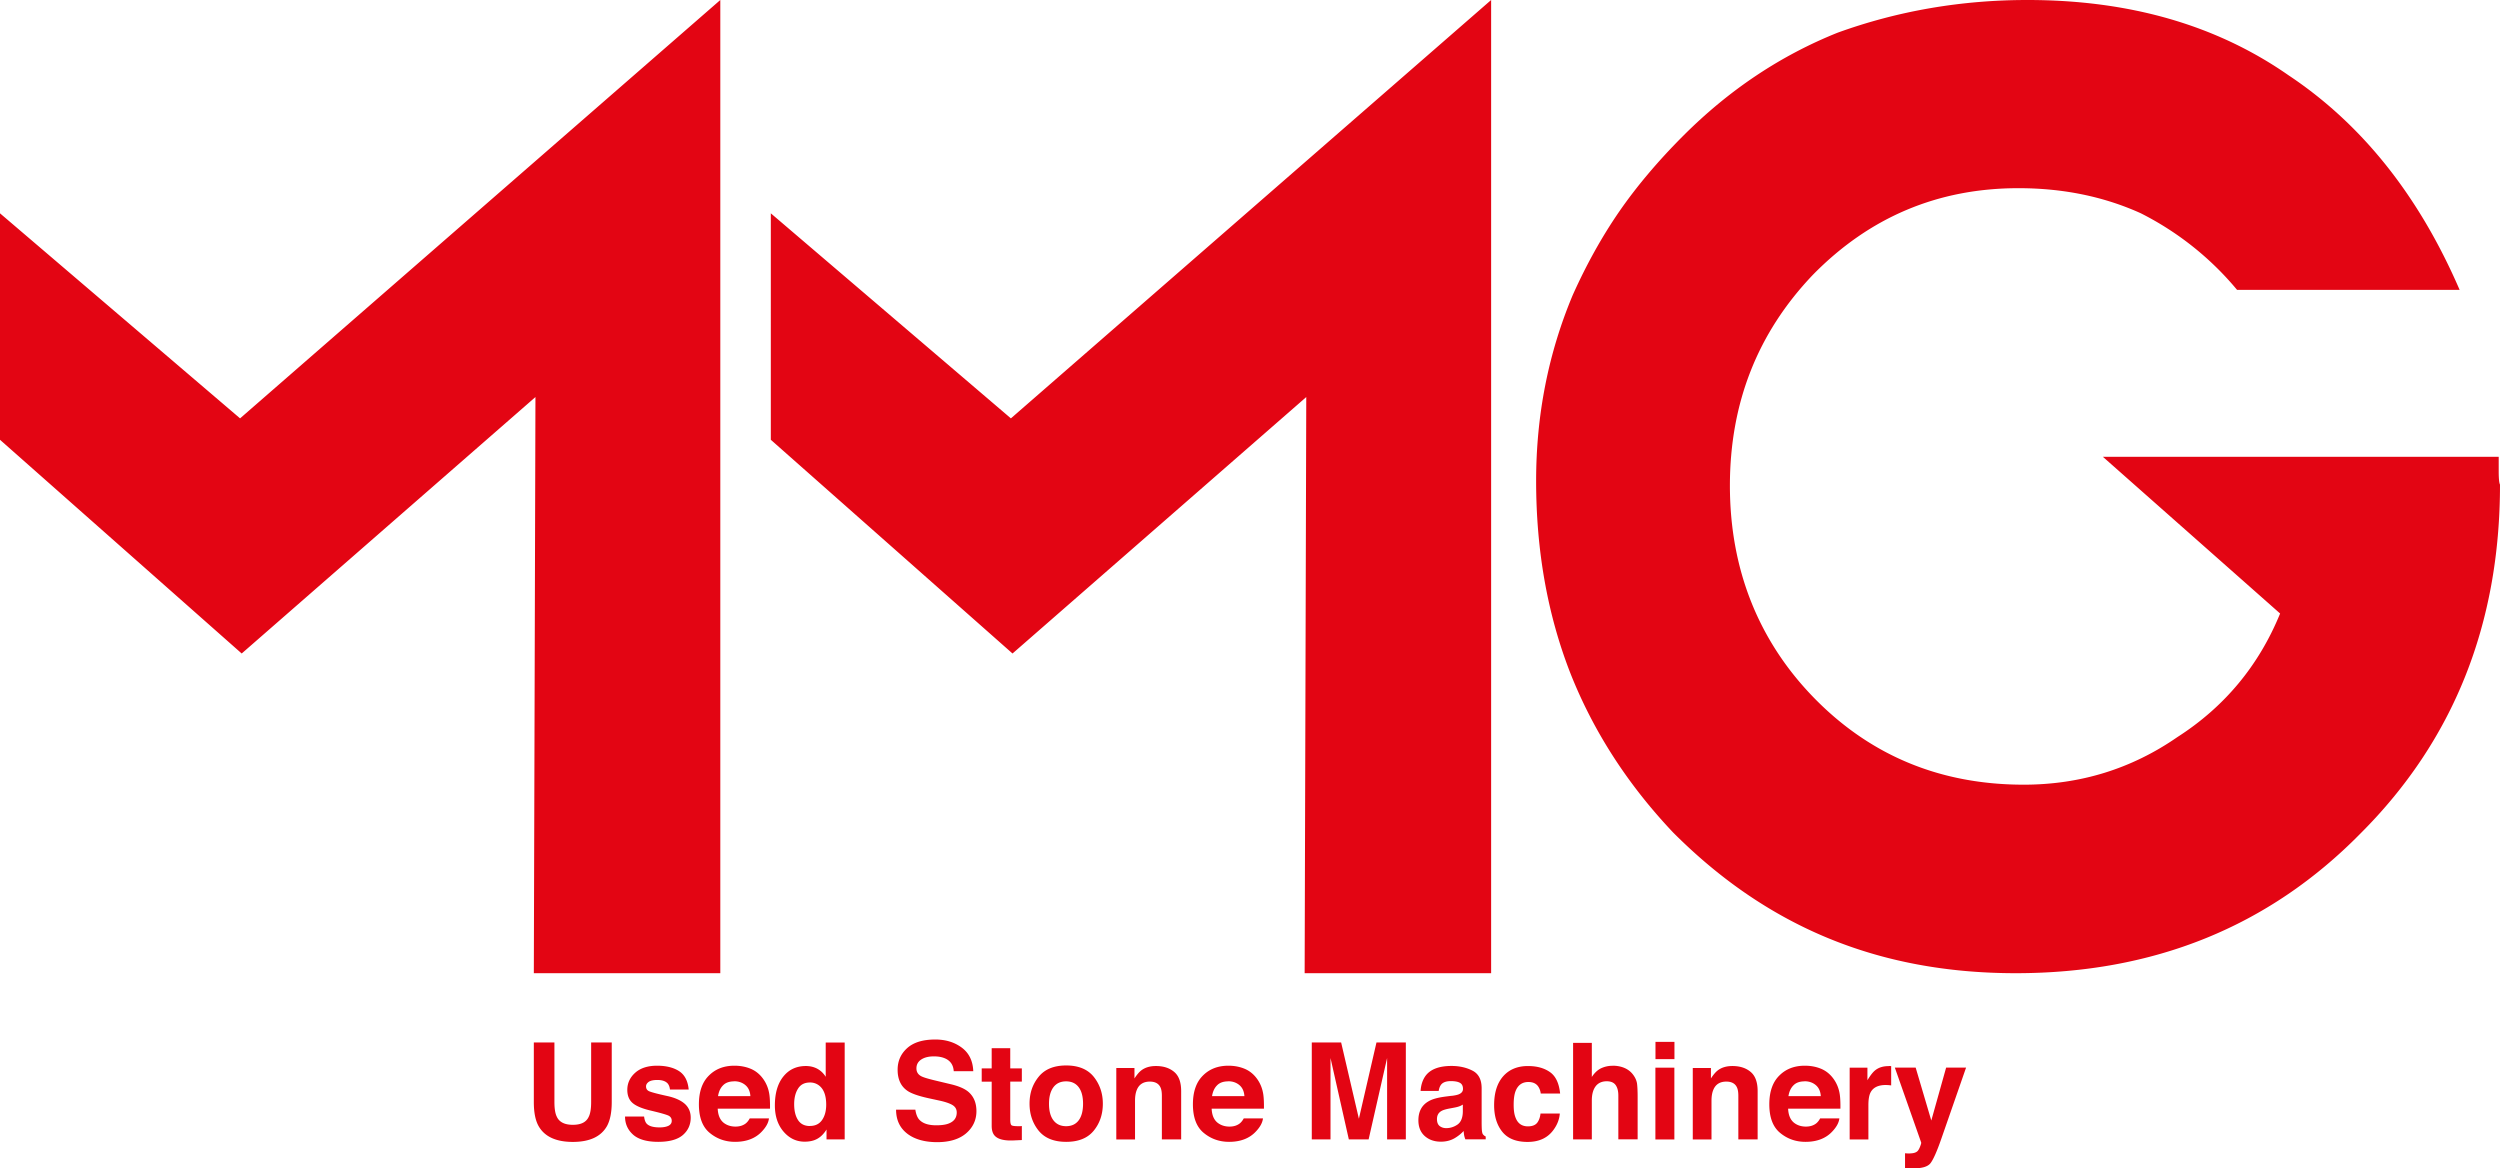
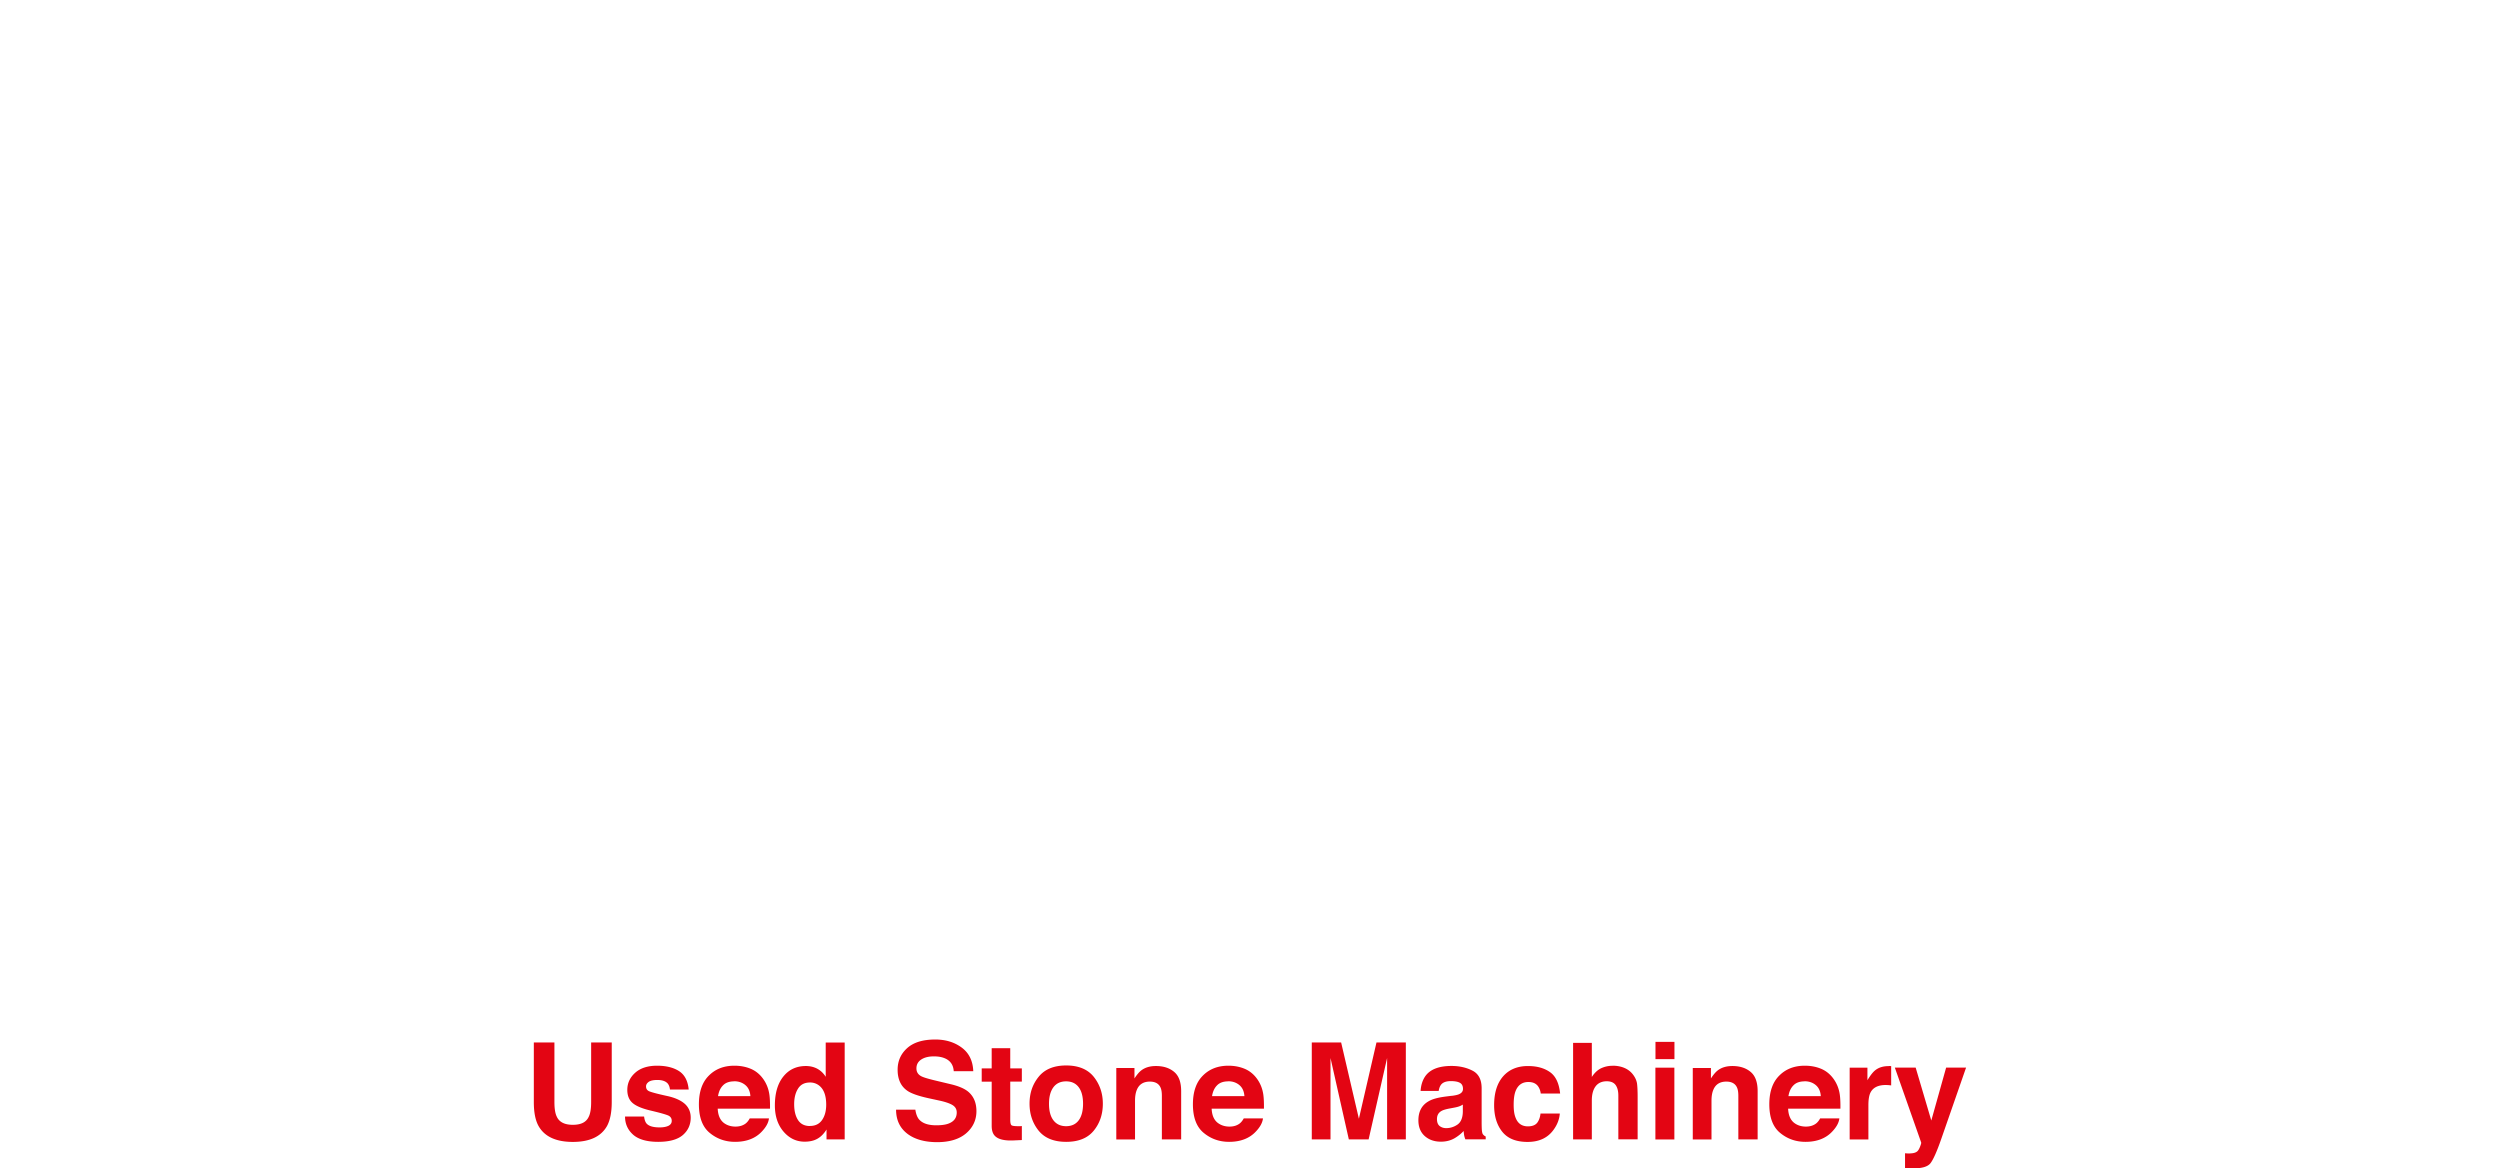
<svg xmlns="http://www.w3.org/2000/svg" id="Livello_1" data-name="Livello 1" viewBox="0 0 308.34 144.1">
  <defs>
    <style>.cls-1{fill-rule:evenodd;fill:#e30513}</style>
  </defs>
-   <path class="cls-1" d="M308.18 56.36v1.73c0 .92.05 1.46.16 1.68 0 17.22-5.74 31.59-17.22 43.04-11.29 11.48-25.47 17.22-42.5 17.22s-30.72-5.79-42.26-17.35c-5.66-5.98-9.88-12.56-12.7-19.71-2.79-7.17-4.2-15.05-4.2-23.66 0-8.15 1.52-15.78 4.52-22.93 1.65-3.68 3.55-7.12 5.71-10.26 2.17-3.14 4.82-6.28 7.93-9.39 5.66-5.66 11.99-9.88 19.03-12.7C234.06 1.35 241.86 0 250.06 0c12.59 0 23.31 3.09 32.19 9.28 9.04 6.01 16.08 14.83 21.11 26.47h-27.45a37.286 37.286 0 0 0-11.88-9.45c-4.55-2.06-9.58-3.09-15.08-3.09-9.93 0-18.38 3.57-25.36 10.69-6.82 7.15-10.23 15.81-10.23 26.01s3.46 19.08 10.39 26.18c6.96 7.12 15.59 10.69 25.85 10.69 6.96 0 13.29-1.95 18.95-5.87 5.79-3.71 10.04-8.8 12.67-15.24l-21.86-19.33h48.82ZM183.91 120.03h-23l.2-71.06-36.23 31.63-29.81-26.36V26.31l29.61 25.29L183.91 0v120.03zM88.84 120.03h-23l.2-71.06L29.81 80.6 0 54.24V26.31L29.61 51.6 88.84 0v120.03z" />
  <path d="m234.96 142.24.29.02c.23.01.44 0 .65-.03.21-.03.38-.09.52-.19.14-.09.26-.29.38-.58.12-.3.17-.48.15-.55l-3.25-9.24h2.57l1.93 6.53 1.83-6.53h2.46l-3.03 8.71c-.58 1.68-1.05 2.71-1.39 3.12-.34.4-1.03.6-2.05.6h-.5c-.12 0-.31-.01-.56-.03v-1.83Zm-2.02-10.76h.11c.03 0 .1 0 .2.01v2.38c-.15-.02-.28-.03-.39-.04-.11 0-.2-.01-.27-.01-.93 0-1.56.3-1.88.91-.18.34-.27.87-.27 1.58v4.23h-2.31v-8.86h2.19v1.55c.36-.59.67-.99.93-1.2.43-.36.99-.54 1.69-.54Zm-10.34-.04c.77 0 1.46.14 2.08.41.62.28 1.12.71 1.53 1.31.36.53.6 1.14.7 1.83.06.4.09.99.08 1.75h-6.45c.04.89.34 1.52.92 1.87.35.22.78.34 1.27.34.53 0 .95-.14 1.28-.4.18-.15.34-.35.48-.61h2.37c-.06.53-.35 1.06-.86 1.6-.79.86-1.9 1.29-3.32 1.29-1.18 0-2.22-.36-3.11-1.09-.9-.73-1.35-1.91-1.35-3.54 0-1.53.4-2.71 1.22-3.53.81-.82 1.86-1.23 3.16-1.23Zm-.02 1.93c-.6 0-1.06.16-1.38.49-.33.33-.53.77-.62 1.33h3.99c-.04-.6-.25-1.05-.62-1.36-.37-.31-.83-.47-1.37-.47Zm-8.9-1.89c.91 0 1.66.24 2.23.72.58.48.87 1.27.87 2.38v5.95h-2.38v-5.38c0-.46-.06-.82-.19-1.07-.22-.45-.66-.68-1.29-.68-.78 0-1.32.33-1.6 1-.15.35-.23.8-.23 1.35v4.79h-2.31v-8.82h2.24v1.29c.3-.46.58-.79.84-.99.47-.36 1.07-.54 1.8-.54Zm-9.51.2h2.34v8.86h-2.34v-8.86Zm2.35-1.05h-2.34v-2.13h2.34v2.13Zm-7.64.81c.55 0 1.04.09 1.48.28.44.19.81.48 1.09.87.24.33.39.67.45 1.02.05.35.08.92.08 1.71v5.2h-2.38v-5.39c0-.48-.08-.86-.24-1.15-.21-.41-.6-.62-1.19-.62s-1.06.21-1.37.62c-.31.41-.47.99-.47 1.75v4.8h-2.31v-11.91h2.31v4.21c.34-.52.72-.87 1.16-1.08.44-.2.9-.3 1.38-.3Zm-8.85 3.43c-.04-.33-.15-.63-.33-.89-.26-.36-.66-.53-1.2-.53-.77 0-1.3.39-1.59 1.16-.15.41-.22.96-.22 1.64s.07 1.17.22 1.56c.27.74.78 1.11 1.54 1.11.53 0 .91-.15 1.14-.44.22-.29.36-.67.41-1.14h2.38c-.05.7-.31 1.37-.76 1.99-.72 1.01-1.79 1.51-3.21 1.51s-2.46-.42-3.13-1.26c-.67-.84-1-1.93-1-3.28 0-1.52.37-2.7 1.11-3.55.74-.84 1.76-1.27 3.06-1.27 1.11 0 2.01.25 2.72.75.71.5 1.12 1.38 1.25 2.64h-2.38Zm-11.01.29c.43-.05.74-.12.92-.2.33-.14.5-.36.5-.66 0-.36-.13-.61-.38-.75s-.63-.21-1.12-.21c-.55 0-.94.14-1.17.4-.17.2-.27.47-.33.81h-2.23c.05-.77.27-1.41.65-1.91.61-.78 1.67-1.17 3.16-1.17.97 0 1.83.19 2.59.58.75.38 1.13 1.11 1.13 2.17v4.05c0 .28 0 .62.02 1.02.02.3.06.51.14.61.08.11.19.2.34.27v.35h-2.51a2.79 2.79 0 0 1-.15-.5c-.02-.15-.05-.33-.06-.53-.32.35-.69.64-1.11.89-.5.29-1.07.43-1.69.43-.81 0-1.47-.23-1.99-.69-.52-.46-.79-1.11-.79-1.94 0-1.09.42-1.88 1.27-2.36.46-.27 1.14-.45 2.04-.57l.79-.1Zm1.41 1.07c-.15.09-.3.17-.45.22-.15.06-.36.11-.62.16l-.53.1c-.49.09-.84.19-1.06.32-.36.21-.54.54-.54.99 0 .4.11.68.33.86.22.17.49.26.81.26.5 0 .97-.15 1.39-.44.42-.29.65-.83.66-1.6v-.86Zm-10.62-7.66h3.58v11.96h-2.31V130.49l-2.28 10.04h-2.44l-2.26-10.04v10.04h-2.31v-11.96h3.62l2.19 9.41 2.17-9.41Zm-18.31 2.87c.77 0 1.46.14 2.08.41.62.28 1.12.71 1.53 1.31.36.53.6 1.14.7 1.83.06.4.09.99.08 1.75h-6.45c.04.89.34 1.52.93 1.87.35.22.78.34 1.27.34.53 0 .95-.14 1.28-.4.18-.15.34-.35.48-.61h2.37c-.06.53-.35 1.06-.86 1.6-.79.86-1.9 1.29-3.32 1.29-1.18 0-2.22-.36-3.11-1.09-.9-.73-1.35-1.91-1.35-3.54 0-1.53.4-2.71 1.22-3.53.81-.82 1.86-1.23 3.16-1.23Zm-.01 1.93c-.6 0-1.06.16-1.38.49-.33.33-.53.77-.62 1.33h3.99c-.04-.6-.25-1.05-.62-1.36-.37-.31-.83-.47-1.37-.47Zm-8.91-1.89c.91 0 1.66.24 2.23.72.58.48.87 1.27.87 2.38v5.95h-2.38v-5.38c0-.46-.06-.82-.19-1.07-.22-.45-.66-.68-1.29-.68-.78 0-1.32.33-1.6 1-.15.35-.23.8-.23 1.35v4.79h-2.31v-8.82h2.24v1.29c.3-.46.58-.79.84-.99.47-.36 1.07-.54 1.8-.54Zm-6.56 4.64c0 1.3-.37 2.41-1.12 3.33-.75.92-1.88 1.38-3.4 1.38s-2.65-.46-3.4-1.38c-.74-.92-1.12-2.03-1.12-3.33s.37-2.38 1.12-3.31c.75-.93 1.88-1.4 3.4-1.4s2.65.47 3.4 1.4c.74.93 1.12 2.04 1.12 3.31Zm-4.53 2.78c.67 0 1.19-.24 1.55-.72.36-.48.54-1.17.54-2.05s-.18-1.57-.54-2.04c-.36-.48-.88-.72-1.55-.72s-1.2.24-1.56.72c-.36.48-.55 1.16-.55 2.04s.18 1.57.55 2.05c.37.48.89.72 1.56.72Zm-10.41-5.5v-1.63h1.23v-2.49h2.29v2.49h1.43v1.63h-1.43v4.69c0 .36.05.59.14.68.09.09.37.13.84.13h.22c.08 0 .16-.01.23-.02v1.73l-1.09.05c-1.09.04-1.84-.15-2.24-.57-.26-.27-.39-.68-.39-1.23v-5.45h-1.23Zm-8.19 3.43c.08.55.23.95.45 1.22.42.49 1.12.74 2.13.74.6 0 1.09-.06 1.46-.19.71-.25 1.07-.71 1.07-1.39 0-.4-.17-.7-.53-.92-.35-.21-.91-.4-1.66-.56l-1.29-.28c-1.27-.28-2.14-.59-2.61-.92-.8-.55-1.2-1.42-1.2-2.59 0-1.07.39-1.96 1.18-2.67.79-.71 1.94-1.06 3.47-1.06 1.27 0 2.36.33 3.26 1 .9.67 1.37 1.64 1.42 2.91h-2.41c-.04-.72-.37-1.23-.96-1.53-.4-.2-.89-.3-1.48-.3-.66 0-1.18.13-1.57.39-.39.26-.59.62-.59 1.09 0 .43.19.75.58.96.25.14.78.3 1.59.5l2.09.5c.92.22 1.61.51 2.07.87.71.57 1.07 1.38 1.07 2.45s-.42 2-1.27 2.73c-.84.72-2.04 1.09-3.58 1.09s-2.81-.36-3.71-1.07c-.9-.71-1.35-1.69-1.35-2.94h2.38Zm-12.99 2.04c.65 0 1.15-.24 1.49-.73.34-.49.51-1.12.51-1.89 0-1.08-.27-1.86-.82-2.32a1.77 1.77 0 0 0-1.17-.42c-.68 0-1.17.25-1.49.77-.32.51-.47 1.15-.47 1.91 0 .82.16 1.47.48 1.96.32.49.81.73 1.47.73Zm-.5-7.39c.53 0 1.01.12 1.43.35.42.24.75.56 1.01.98v-4.23h2.34v11.95h-2.24v-1.22c-.33.53-.71.91-1.13 1.14-.42.24-.94.36-1.57.36-1.03 0-1.9-.42-2.61-1.25-.71-.84-1.06-1.91-1.06-3.22 0-1.51.35-2.7 1.04-3.56.7-.87 1.62-1.3 2.78-1.3Zm-8.82-.04c.77 0 1.46.14 2.08.41.62.28 1.12.71 1.53 1.31.36.53.6 1.14.7 1.83.06.4.09.99.08 1.75h-6.45c.04.89.34 1.52.92 1.87.35.22.78.34 1.27.34.53 0 .95-.14 1.28-.4.18-.15.34-.35.48-.61h2.37c-.06.53-.35 1.06-.86 1.6-.79.86-1.9 1.29-3.32 1.29-1.18 0-2.22-.36-3.11-1.09-.9-.73-1.35-1.91-1.35-3.54 0-1.53.4-2.71 1.22-3.53.81-.82 1.86-1.23 3.16-1.23Zm-.02 1.93c-.6 0-1.06.16-1.38.49-.33.33-.53.77-.62 1.33h3.99c-.04-.6-.25-1.05-.62-1.36-.37-.31-.83-.47-1.37-.47Zm-11.12 4.34c.05.41.16.71.32.88.29.31.82.46 1.6.46.45 0 .82-.07 1.09-.2.27-.14.4-.34.4-.61s-.11-.46-.32-.6c-.22-.14-1.02-.37-2.42-.7-1.01-.25-1.71-.56-2.12-.93-.41-.37-.62-.9-.62-1.59 0-.82.32-1.52.96-2.1.64-.58 1.55-.88 2.71-.88 1.1 0 2.01.22 2.7.66.69.44 1.1 1.2 1.2 2.28h-2.31c-.03-.3-.12-.53-.25-.71-.25-.31-.69-.47-1.3-.47-.5 0-.86.08-1.08.24-.21.16-.32.34-.32.55 0 .27.11.46.34.58.23.12 1.03.34 2.42.64.92.22 1.61.55 2.07.98.46.44.68 1 .68 1.66 0 .87-.33 1.59-.98 2.15-.65.55-1.66.83-3.03.83s-2.42-.29-3.09-.88c-.66-.59-1-1.33-1-2.24h2.34Zm-13.6-9.14h2.54v7.35c0 .82.1 1.42.29 1.8.3.67.96 1.01 1.98 1.01s1.67-.33 1.97-1.01c.19-.38.29-.98.29-1.8v-7.35h2.54v7.35c0 1.27-.2 2.26-.59 2.97-.74 1.3-2.14 1.95-4.21 1.95s-3.48-.65-4.22-1.95c-.4-.71-.59-1.7-.59-2.97v-7.35Z" style="fill:#e30513" />
</svg>